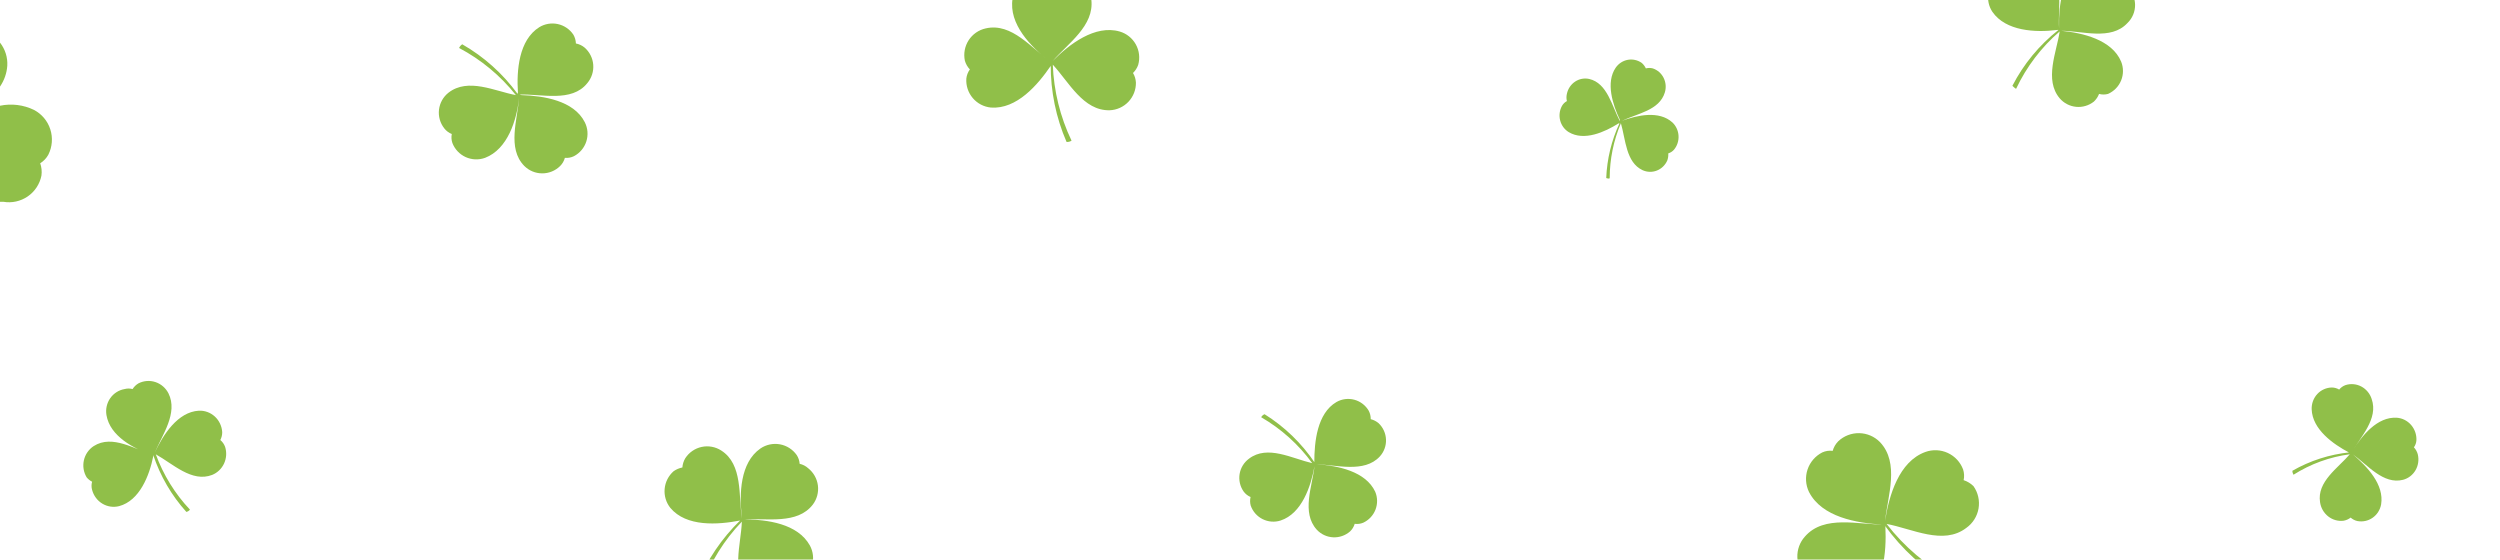
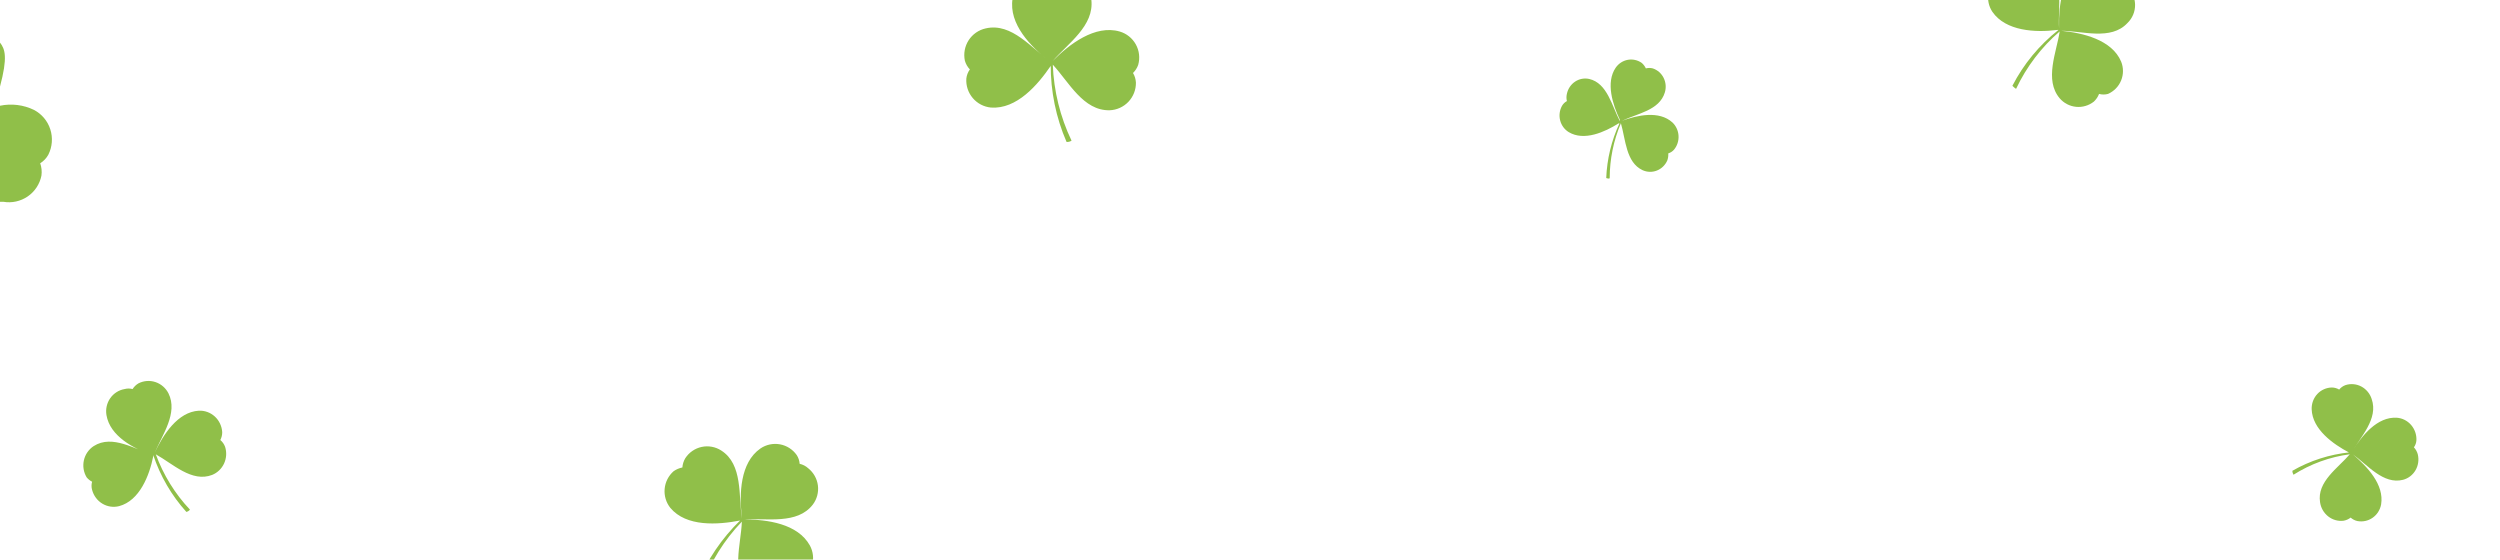
<svg xmlns="http://www.w3.org/2000/svg" width="210" height="47" viewBox="0 0 210 47" fill="none">
  <g clip-path="url(#clip0_8202_964)">
    <path d="M7.737 40.464C7.672 40.689 7.672 40.929 7.737 41.153C7.866 41.638 8.175 42.053 8.598 42.307C9.022 42.562 9.526 42.637 10.003 42.516C11.724 42.062 12.556 39.937 12.872 38.325V38.222C13.464 39.995 14.412 41.622 15.654 43C15.774 42.976 15.881 42.908 15.955 42.809C14.698 41.477 13.722 39.896 13.087 38.163C14.521 38.955 16.113 40.552 17.819 39.893C18.261 39.715 18.619 39.372 18.822 38.934C19.024 38.495 19.055 37.994 18.909 37.533C18.827 37.31 18.688 37.113 18.508 36.962C18.613 36.759 18.668 36.532 18.666 36.302C18.636 35.798 18.413 35.326 18.045 34.988C17.677 34.651 17.194 34.475 16.701 34.499C14.922 34.602 13.703 36.522 13.001 38.017C13.617 36.551 14.98 34.69 14.148 33.034C13.918 32.588 13.528 32.251 13.059 32.095C12.59 31.939 12.081 31.976 11.638 32.198C11.435 32.315 11.263 32.481 11.136 32.682C10.915 32.621 10.683 32.621 10.462 32.682C10.222 32.723 9.992 32.812 9.785 32.944C9.579 33.076 9.399 33.248 9.258 33.451C9.117 33.654 9.016 33.883 8.962 34.126C8.908 34.369 8.901 34.62 8.942 34.866C9.243 36.654 11.237 37.68 12.771 38.222H12.915C11.351 37.768 9.444 36.463 7.867 37.474C7.452 37.746 7.157 38.173 7.047 38.663C6.937 39.154 7.02 39.669 7.279 40.098C7.405 40.251 7.562 40.376 7.737 40.464Z" fill="#90BF49" />
-     <path d="M37.664 7.793C37.224 8.144 36.941 8.655 36.875 9.215C36.81 9.774 36.969 10.337 37.317 10.78C37.481 10.993 37.699 11.158 37.95 11.257C37.9 11.509 37.918 11.77 38.001 12.014C38.205 12.539 38.606 12.964 39.12 13.197C39.634 13.429 40.218 13.451 40.748 13.257C42.644 12.533 43.407 10.093 43.6 8.224C43.485 10.005 42.574 12.46 44.043 13.941C44.442 14.338 44.981 14.562 45.544 14.563C46.107 14.565 46.647 14.344 47.048 13.949C47.24 13.758 47.379 13.521 47.45 13.259C47.712 13.284 47.976 13.235 48.212 13.119C48.708 12.858 49.082 12.413 49.252 11.879C49.422 11.345 49.376 10.765 49.122 10.265C48.198 8.441 45.657 8.05 43.808 7.99L43.639 7.944C45.469 7.873 48.021 8.629 49.33 6.987C49.695 6.558 49.875 6.003 49.832 5.442C49.789 4.881 49.526 4.359 49.1 3.991C48.891 3.82 48.642 3.703 48.376 3.652C48.367 3.389 48.293 3.132 48.159 2.905C47.854 2.454 47.387 2.137 46.854 2.021C46.322 1.906 45.765 2 45.3 2.284C43.58 3.363 43.384 5.919 43.506 7.764L43.474 7.882C42.235 6.183 40.652 4.765 38.828 3.72C38.712 3.796 38.62 3.903 38.564 4.03C40.411 5.006 42.036 6.354 43.336 7.99C41.593 7.668 39.316 6.496 37.664 7.793Z" fill="#90BF49" />
    <path d="M62.925 49.729C63.341 50.128 63.897 50.347 64.473 50.339C65.049 50.33 65.598 50.095 66.002 49.684C66.188 49.476 66.317 49.225 66.379 48.953C66.645 48.972 66.911 48.919 67.148 48.799C67.402 48.663 67.626 48.477 67.808 48.254C67.99 48.031 68.126 47.774 68.208 47.498C68.29 47.222 68.317 46.932 68.287 46.646C68.257 46.36 68.171 46.082 68.034 45.829C67.017 43.984 64.439 43.636 62.529 43.634C64.425 43.511 66.969 44.077 68.275 42.388C68.623 41.929 68.776 41.352 68.704 40.78C68.631 40.209 68.337 39.688 67.886 39.331C67.684 39.147 67.437 39.019 67.171 38.961C67.153 38.697 67.068 38.443 66.922 38.222C66.588 37.749 66.082 37.426 65.512 37.323C64.943 37.221 64.355 37.346 63.877 37.672C62.155 38.87 62.096 41.499 62.313 43.404C62.325 43.458 62.33 43.514 62.327 43.569C62.023 41.678 62.419 39.007 60.58 37.84C60.094 37.528 59.504 37.421 58.939 37.542C58.374 37.664 57.881 38.004 57.566 38.488C57.423 38.725 57.339 38.992 57.32 39.267C57.058 39.32 56.809 39.426 56.588 39.578C56.153 39.958 55.881 40.492 55.83 41.067C55.778 41.642 55.951 42.215 56.312 42.666C57.653 44.265 60.285 44.089 62.168 43.723C60.623 45.225 59.403 47.028 58.583 49.021C58.583 49.021 58.885 49.275 58.956 49.214C59.686 47.2 60.831 45.363 62.316 43.819C62.243 45.751 61.372 48.236 62.925 49.729Z" fill="#90BF49" />
    <path d="M88.4 -1.623C88.189 -1.801 87.935 -1.921 87.665 -1.973C87.074 -2.065 86.471 -1.922 85.984 -1.576C85.496 -1.229 85.164 -0.706 85.057 -0.118C84.707 2.017 86.615 3.96 88.154 5.132L88.312 5.237C86.684 4.1 85.004 1.877 82.799 2.385C82.209 2.515 81.694 2.873 81.366 3.381C81.038 3.889 80.925 4.506 81.049 5.097C81.127 5.373 81.271 5.625 81.469 5.832C81.304 6.058 81.201 6.324 81.172 6.602C81.133 7.196 81.326 7.783 81.712 8.237C82.097 8.691 82.644 8.977 83.237 9.035C85.407 9.192 87.174 7.127 88.26 5.535V5.43C88.249 7.663 88.702 9.873 89.59 11.922C89.737 11.935 89.885 11.898 90.01 11.817C89.055 9.818 88.519 7.644 88.434 5.43C89.782 6.882 90.99 9.315 93.212 9.262C93.811 9.239 94.377 8.983 94.789 8.548C95.201 8.113 95.427 7.534 95.417 6.935C95.402 6.65 95.318 6.374 95.172 6.13C95.369 5.94 95.519 5.706 95.609 5.447C95.772 4.869 95.699 4.251 95.407 3.727C95.115 3.202 94.628 2.814 94.052 2.647C91.987 2.052 89.817 3.715 88.434 5.115C89.73 3.627 91.934 2.157 91.672 -0.03C91.631 -0.325 91.533 -0.608 91.382 -0.864C91.231 -1.121 91.032 -1.345 90.794 -1.523C90.557 -1.702 90.287 -1.833 89.999 -1.907C89.711 -1.981 89.411 -1.997 89.117 -1.955C88.856 -1.901 88.61 -1.787 88.4 -1.623Z" fill="#90BF49" />
    <path d="M139.846 7.767C139.908 7.565 139.93 7.353 139.913 7.142C139.895 6.932 139.838 6.727 139.744 6.539C139.65 6.351 139.521 6.184 139.365 6.048C139.208 5.912 139.027 5.809 138.832 5.745C138.642 5.696 138.444 5.696 138.253 5.745C138.17 5.567 138.051 5.409 137.904 5.283C137.561 5.043 137.141 4.951 136.734 5.025C136.326 5.1 135.963 5.336 135.72 5.683C134.864 6.931 135.467 8.79 136.07 10.063V10.176C135.407 8.928 135.021 6.981 133.489 6.631C133.081 6.542 132.656 6.623 132.306 6.857C131.955 7.091 131.709 7.458 131.619 7.879C131.57 8.08 131.57 8.29 131.619 8.491C131.449 8.582 131.307 8.72 131.209 8.89C131.003 9.261 130.946 9.702 131.053 10.116C131.159 10.529 131.419 10.883 131.776 11.099C133.066 11.873 134.791 11.099 135.962 10.363H136.034C135.364 11.799 134.986 13.362 134.924 14.956C134.924 14.956 135.19 15.056 135.214 14.956C135.218 13.37 135.538 11.802 136.155 10.35C136.553 11.711 136.577 13.645 137.976 14.294C138.356 14.468 138.786 14.48 139.174 14.328C139.562 14.177 139.877 13.873 140.051 13.483C140.12 13.292 140.149 13.088 140.135 12.884C140.321 12.828 140.488 12.72 140.618 12.572C140.886 12.248 141.022 11.828 140.997 11.402C140.972 10.976 140.789 10.577 140.485 10.288C139.363 9.265 137.518 9.676 136.239 10.151C137.542 9.527 139.387 9.277 139.846 7.767Z" fill="#90BF49" />
-     <path d="M107.572 43.723C109.362 43.133 110.116 40.844 110.42 39.16C110.232 40.86 109.304 43.049 110.607 44.492C110.963 44.877 111.456 45.107 111.979 45.134C112.502 45.161 113.015 44.982 113.409 44.636C113.591 44.462 113.724 44.243 113.796 44.001C114.039 44.035 114.287 44.003 114.513 43.907C114.984 43.688 115.352 43.295 115.54 42.811C115.727 42.326 115.72 41.788 115.519 41.309C114.717 39.588 112.376 39.12 110.654 39.002L110.493 38.993C112.228 39.03 114.59 39.77 115.906 38.342C116.259 37.955 116.445 37.444 116.424 36.921C116.404 36.397 116.179 35.903 115.797 35.544C115.607 35.385 115.382 35.27 115.141 35.209C115.145 34.965 115.088 34.723 114.975 34.506C114.712 34.052 114.281 33.72 113.775 33.581C113.269 33.442 112.729 33.508 112.271 33.765C110.631 34.715 110.402 37.133 110.403 38.835L110.462 38.901C109.356 37.248 107.911 35.847 106.224 34.794C106.101 34.841 106 34.931 105.939 35.047C107.621 36.021 109.082 37.336 110.227 38.906C108.539 38.52 106.472 37.347 104.919 38.527C104.497 38.836 104.213 39.297 104.128 39.812C104.043 40.328 104.163 40.856 104.462 41.283C104.612 41.489 104.814 41.65 105.048 41.749C104.991 41.987 104.995 42.235 105.06 42.471C105.232 42.966 105.592 43.374 106.061 43.608C106.531 43.842 107.073 43.884 107.572 43.723Z" fill="#90BF49" />
-     <path d="M164.946 40.333C165.01 40.034 164.994 39.724 164.9 39.433C164.671 38.821 164.211 38.324 163.618 38.049C163.026 37.774 162.349 37.744 161.734 37.964C159.51 38.765 158.672 41.629 158.346 43.76C158.563 41.684 159.589 38.882 157.908 37.127C157.449 36.663 156.827 36.397 156.175 36.385C155.523 36.373 154.892 36.615 154.417 37.062C154.193 37.287 154.031 37.566 153.946 37.871C153.647 37.833 153.344 37.879 153.07 38.004C152.487 38.301 152.044 38.816 151.835 39.436C151.627 40.057 151.67 40.734 151.955 41.324C153.029 43.428 155.944 43.944 158.129 44.067L158.325 44.066C156.157 44.091 153.23 43.207 151.61 45.075C151.18 45.555 150.953 46.183 150.978 46.827C151.002 47.471 151.275 48.08 151.74 48.526C151.986 48.725 152.277 48.86 152.588 48.918C152.578 49.223 152.657 49.524 152.815 49.785C153.162 50.339 153.713 50.735 154.35 50.888C154.986 51.04 155.656 50.938 156.218 50.602C158.227 49.381 158.477 46.404 158.373 44.237L158.325 44.144C159.75 46.12 161.567 47.782 163.664 49.023C163.805 48.944 163.915 48.819 163.974 48.668C161.834 47.517 159.96 45.93 158.473 44.01C160.644 44.414 163.231 45.825 165.167 44.346C165.713 43.961 166.083 43.374 166.197 42.716C166.31 42.057 166.158 41.381 165.772 40.835C165.539 40.607 165.256 40.435 164.946 40.333Z" fill="#90BF49" />
    <path d="M200.014 42.375C200.288 40.7 198.849 39.206 197.646 38.17C198.891 39.067 200.203 40.722 201.852 40.304C202.294 40.189 202.672 39.9 202.904 39.499C203.137 39.098 203.205 38.617 203.094 38.161C203.034 37.941 202.922 37.74 202.768 37.575C202.895 37.401 202.968 37.191 202.979 36.973C202.998 36.506 202.838 36.048 202.532 35.696C202.227 35.344 201.802 35.127 201.346 35.09C199.691 34.976 198.37 36.618 197.59 37.918L197.521 38.041C198.284 36.676 199.804 35.19 199.219 33.513C199.148 33.289 199.035 33.082 198.885 32.903C198.736 32.723 198.555 32.575 198.351 32.467C198.147 32.359 197.924 32.293 197.696 32.273C197.469 32.252 197.24 32.278 197.023 32.349C196.816 32.423 196.632 32.552 196.491 32.724C196.305 32.612 196.095 32.553 195.881 32.55C195.65 32.553 195.423 32.603 195.213 32.697C195.003 32.79 194.813 32.925 194.655 33.095C194.497 33.265 194.374 33.465 194.292 33.685C194.211 33.905 194.173 34.139 194.18 34.376C194.238 36.066 195.968 37.297 197.322 38.013L197.385 37.996C195.687 38.167 194.046 38.694 192.563 39.544C192.56 39.662 192.592 39.779 192.653 39.879C194.089 38.968 195.701 38.382 197.384 38.159C196.396 39.317 194.614 40.456 194.884 42.183C194.95 42.654 195.194 43.083 195.564 43.375C195.934 43.667 196.4 43.799 196.86 43.742C197.076 43.704 197.28 43.614 197.455 43.478C197.616 43.622 197.81 43.722 198.018 43.768C198.466 43.853 198.926 43.754 199.299 43.493C199.673 43.233 199.929 42.831 200.014 42.375Z" fill="#90BF49" />
    <path d="M175.883 8.537C176.076 8.357 176.226 8.135 176.321 7.889C176.567 7.956 176.827 7.956 177.073 7.889C177.574 7.669 177.969 7.263 178.175 6.757C178.381 6.25 178.381 5.683 178.176 5.177C177.406 3.339 174.956 2.762 173.153 2.587C174.903 2.587 177.318 3.427 178.701 1.939C178.91 1.739 179.075 1.498 179.186 1.231C179.297 0.964 179.352 0.677 179.347 0.388C179.342 0.098 179.278 -0.187 179.157 -0.45C179.037 -0.713 178.864 -0.948 178.648 -1.141C178.446 -1.315 178.207 -1.441 177.948 -1.508C177.962 -1.763 177.908 -2.017 177.791 -2.243C177.513 -2.716 177.061 -3.063 176.533 -3.21C176.004 -3.357 175.438 -3.293 174.956 -3.031C173.206 -2.051 172.926 0.469 172.961 2.219V2.394C172.838 0.644 173.468 -1.928 171.823 -3.206C171.386 -3.538 170.837 -3.687 170.291 -3.622C169.746 -3.556 169.248 -3.282 168.901 -2.856C168.749 -2.642 168.648 -2.397 168.603 -2.138C168.351 -2.115 168.106 -2.038 167.886 -1.911C167.438 -1.59 167.132 -1.107 167.034 -0.565C166.936 -0.022 167.053 0.537 167.361 0.994C168.481 2.622 170.983 2.744 172.786 2.517H172.908C171.299 3.785 169.98 5.385 169.041 7.207C169.041 7.207 169.303 7.469 169.356 7.452C170.225 5.61 171.471 3.97 173.013 2.639C172.751 4.389 171.701 6.699 173.013 8.257C173.363 8.665 173.857 8.922 174.392 8.974C174.927 9.026 175.461 8.869 175.883 8.537Z" fill="#90BF49" />
-     <path d="M0 3.58V7.273C0.358 6.755 0.569 6.15 0.612 5.523C0.653 4.822 0.435 4.131 0 3.58Z" fill="#90BF49" />
+     <path d="M0 3.58V7.273C0.653 4.822 0.435 4.131 0 3.58Z" fill="#90BF49" />
    <path d="M3.482 14.745C3.529 14.397 3.493 14.043 3.377 13.712C3.664 13.537 3.899 13.289 4.06 12.995C4.393 12.334 4.452 11.57 4.226 10.866C4.001 10.162 3.507 9.575 2.853 9.232C1.967 8.803 0.963 8.68 0 8.882V16.95H0.28C0.996 17.073 1.732 16.911 2.33 16.499C2.929 16.087 3.342 15.457 3.482 14.745Z" fill="#90BF49" />
  </g>
  <defs>
    <clipPath id="clip0_8202_964">
      <rect width="210" height="47" fill="white" />
    </clipPath>
  </defs>
</svg>